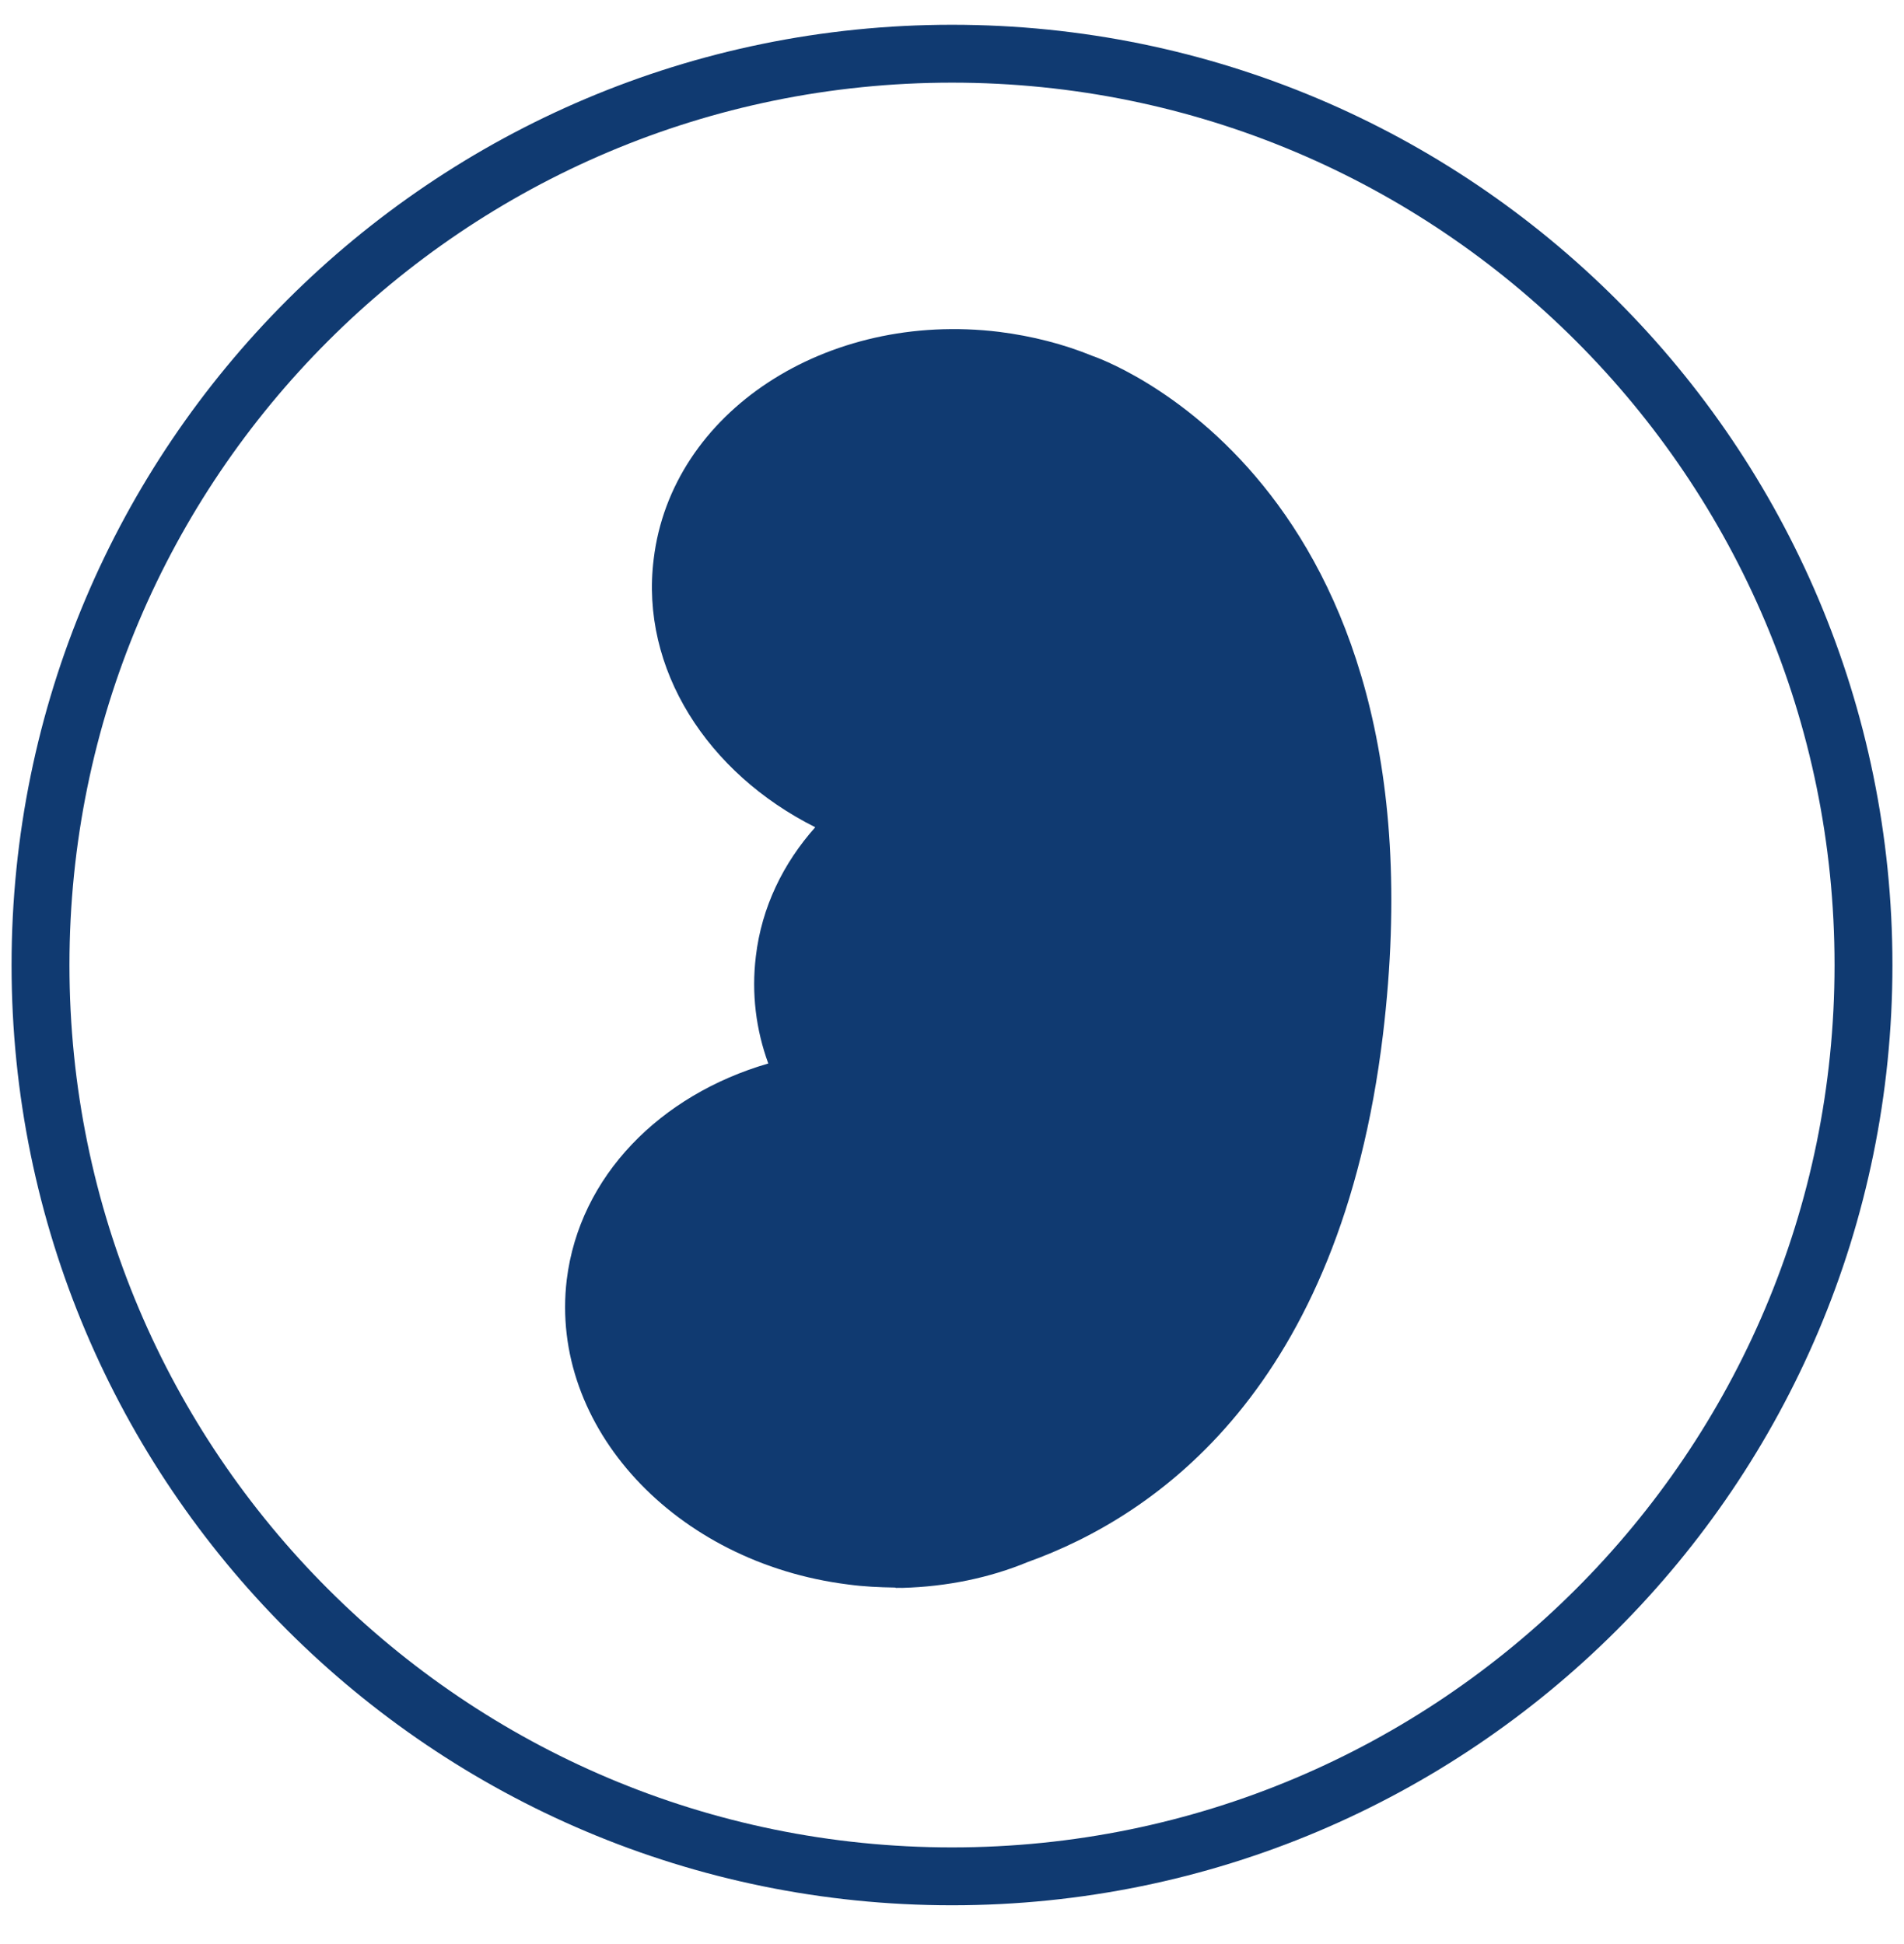
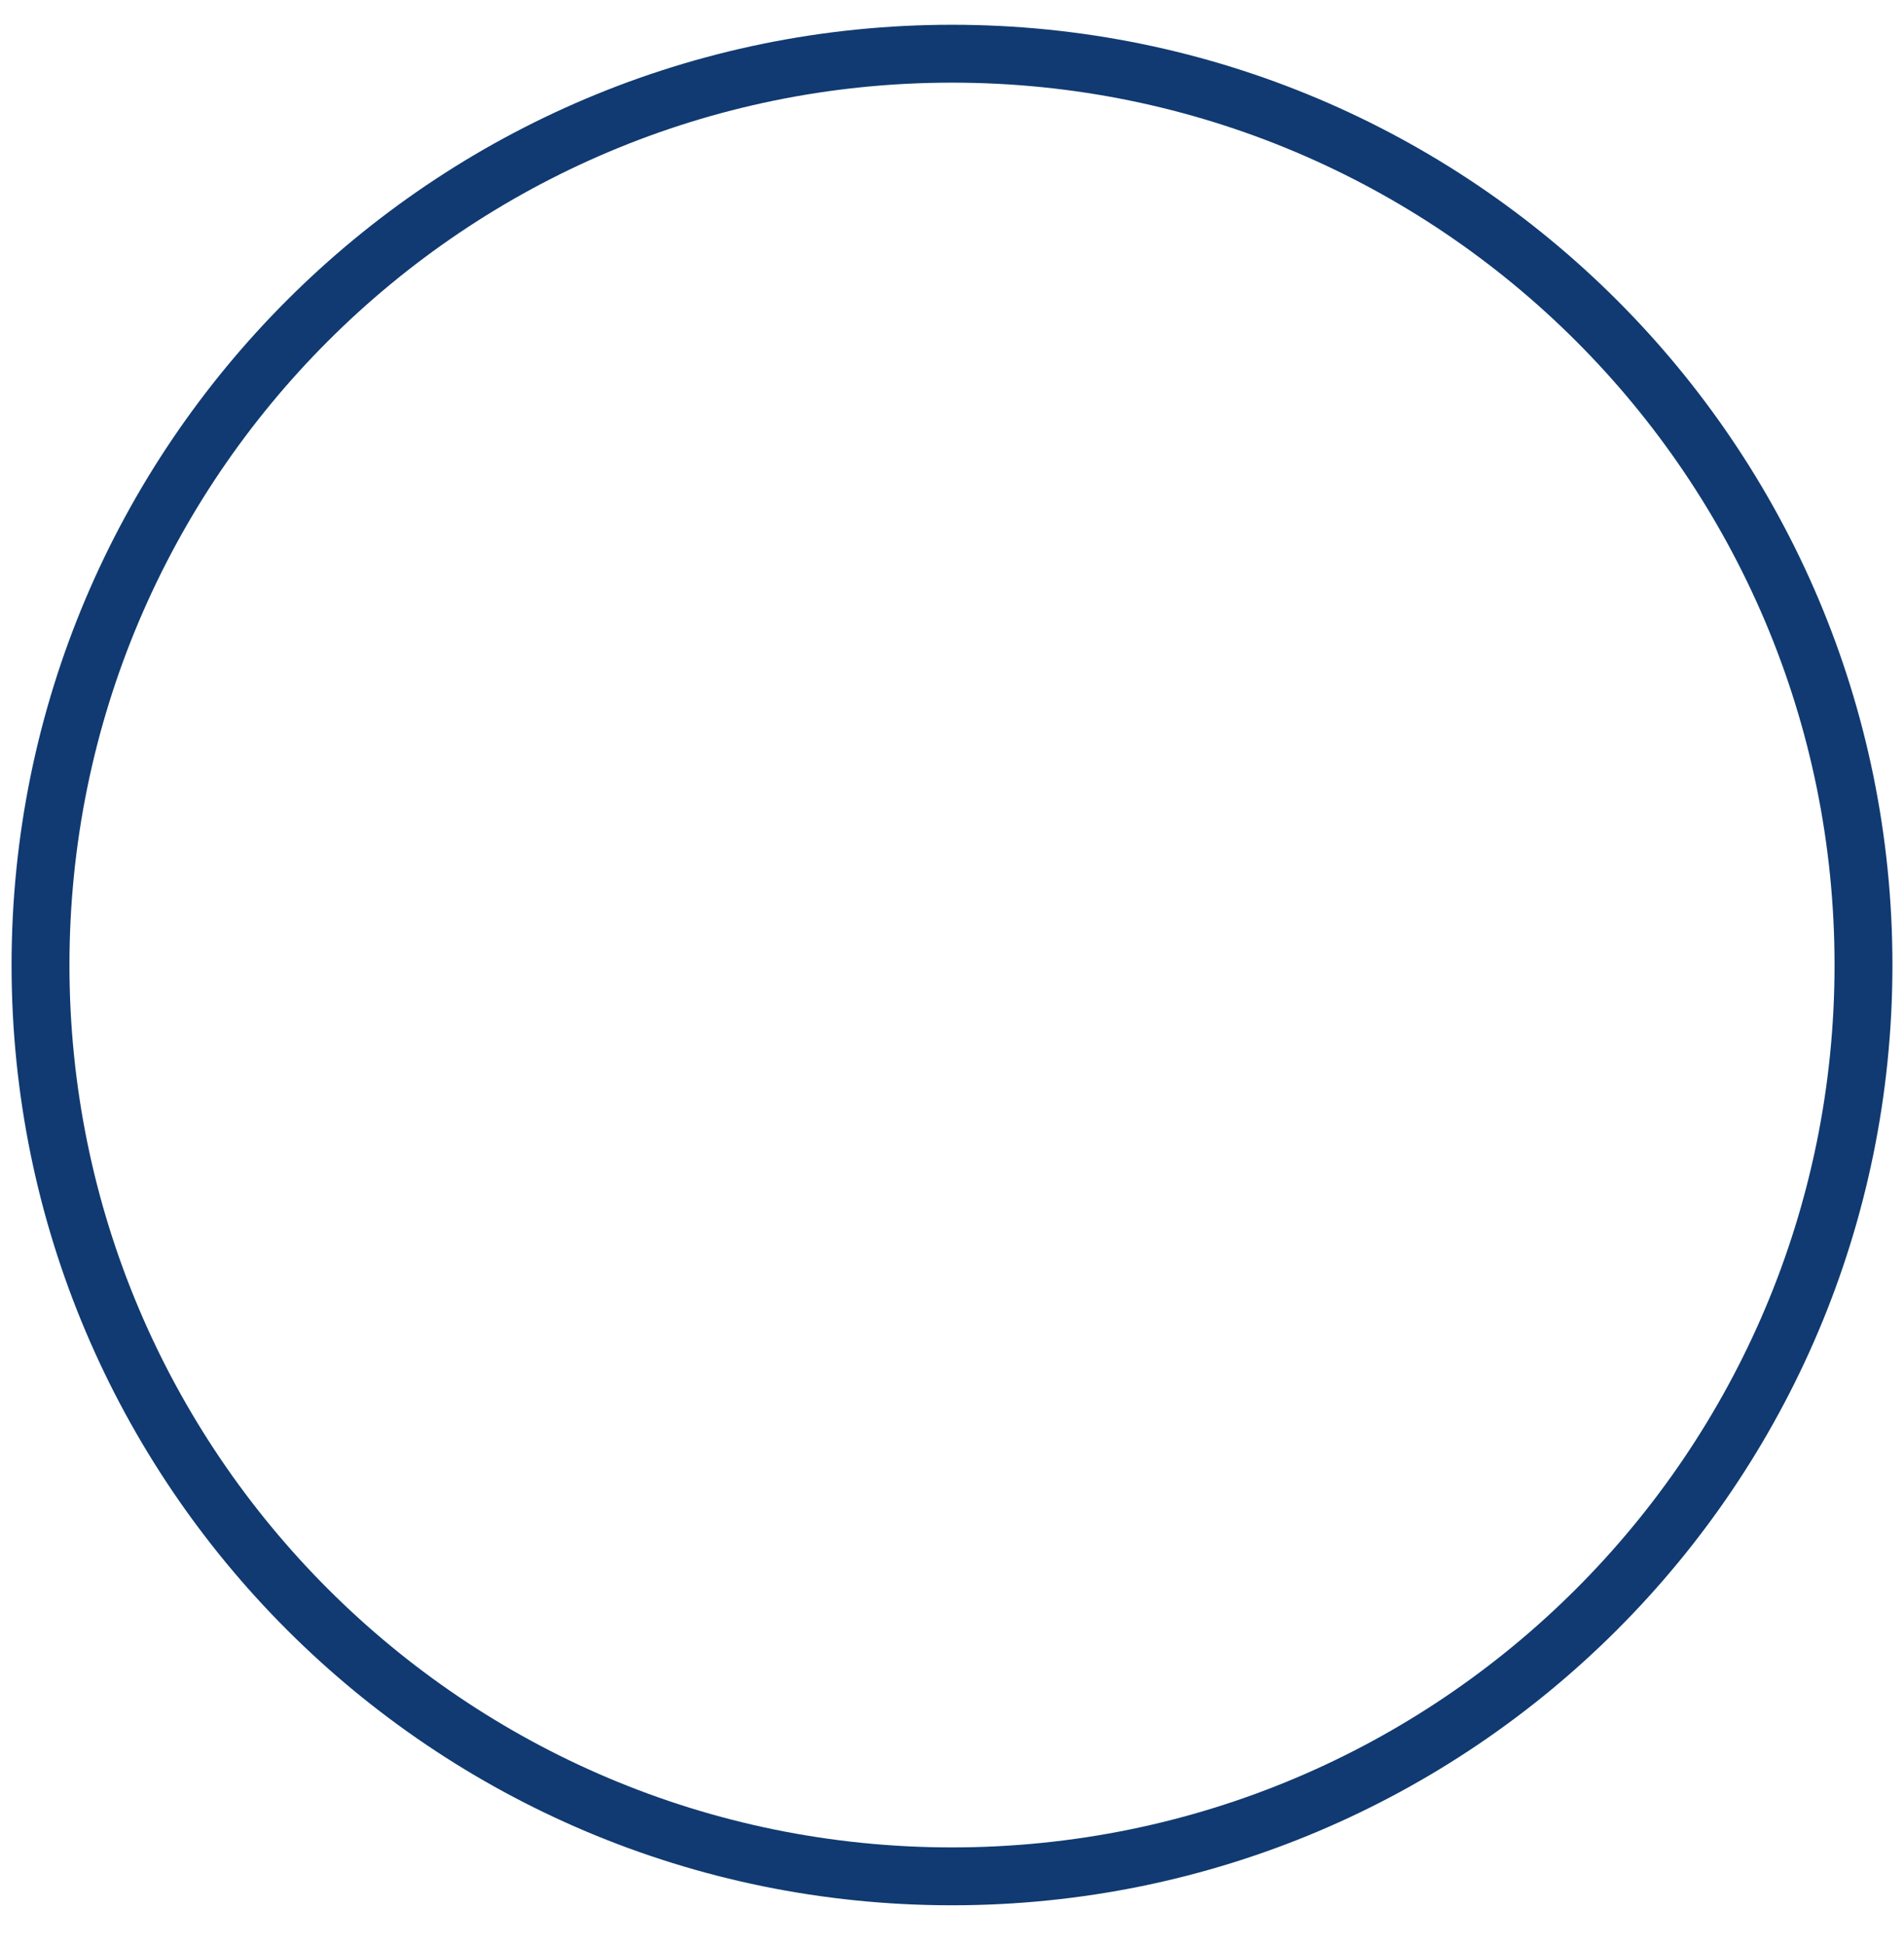
<svg xmlns="http://www.w3.org/2000/svg" width="47" height="48" viewBox="0 0 47 48" fill="none">
-   <path d="M20.124 20.424C17.462 19.09 15.799 16.514 16.136 13.805C16.57 10.177 20.392 7.671 24.667 8.194C25.483 8.298 26.253 8.495 26.969 8.788C26.969 8.788 35.798 11.718 34.137 25.554C33.081 34.273 28.557 37.421 25.369 38.566C24.433 38.954 23.382 39.173 22.278 39.204C22.209 39.201 22.161 39.204 22.128 39.204H22.117L22.094 39.196C21.71 39.19 21.32 39.173 20.935 39.12C16.663 38.585 13.555 35.224 13.99 31.596C14.305 29.033 16.3 27.031 18.965 26.257C18.661 25.425 18.547 24.527 18.658 23.613C18.8 22.398 19.335 21.31 20.127 20.421" fill="#103A71" />
  <path d="M23.5 46.326C35.926 46.326 46 36.253 46 23.826C46 11.4 35.926 1.326 23.5 1.326C11.074 1.326 1 11.4 1 23.826C1 36.253 11.074 46.326 23.5 46.326Z" stroke="#103A71" stroke-width="1.429" stroke-miterlimit="10" />
</svg>